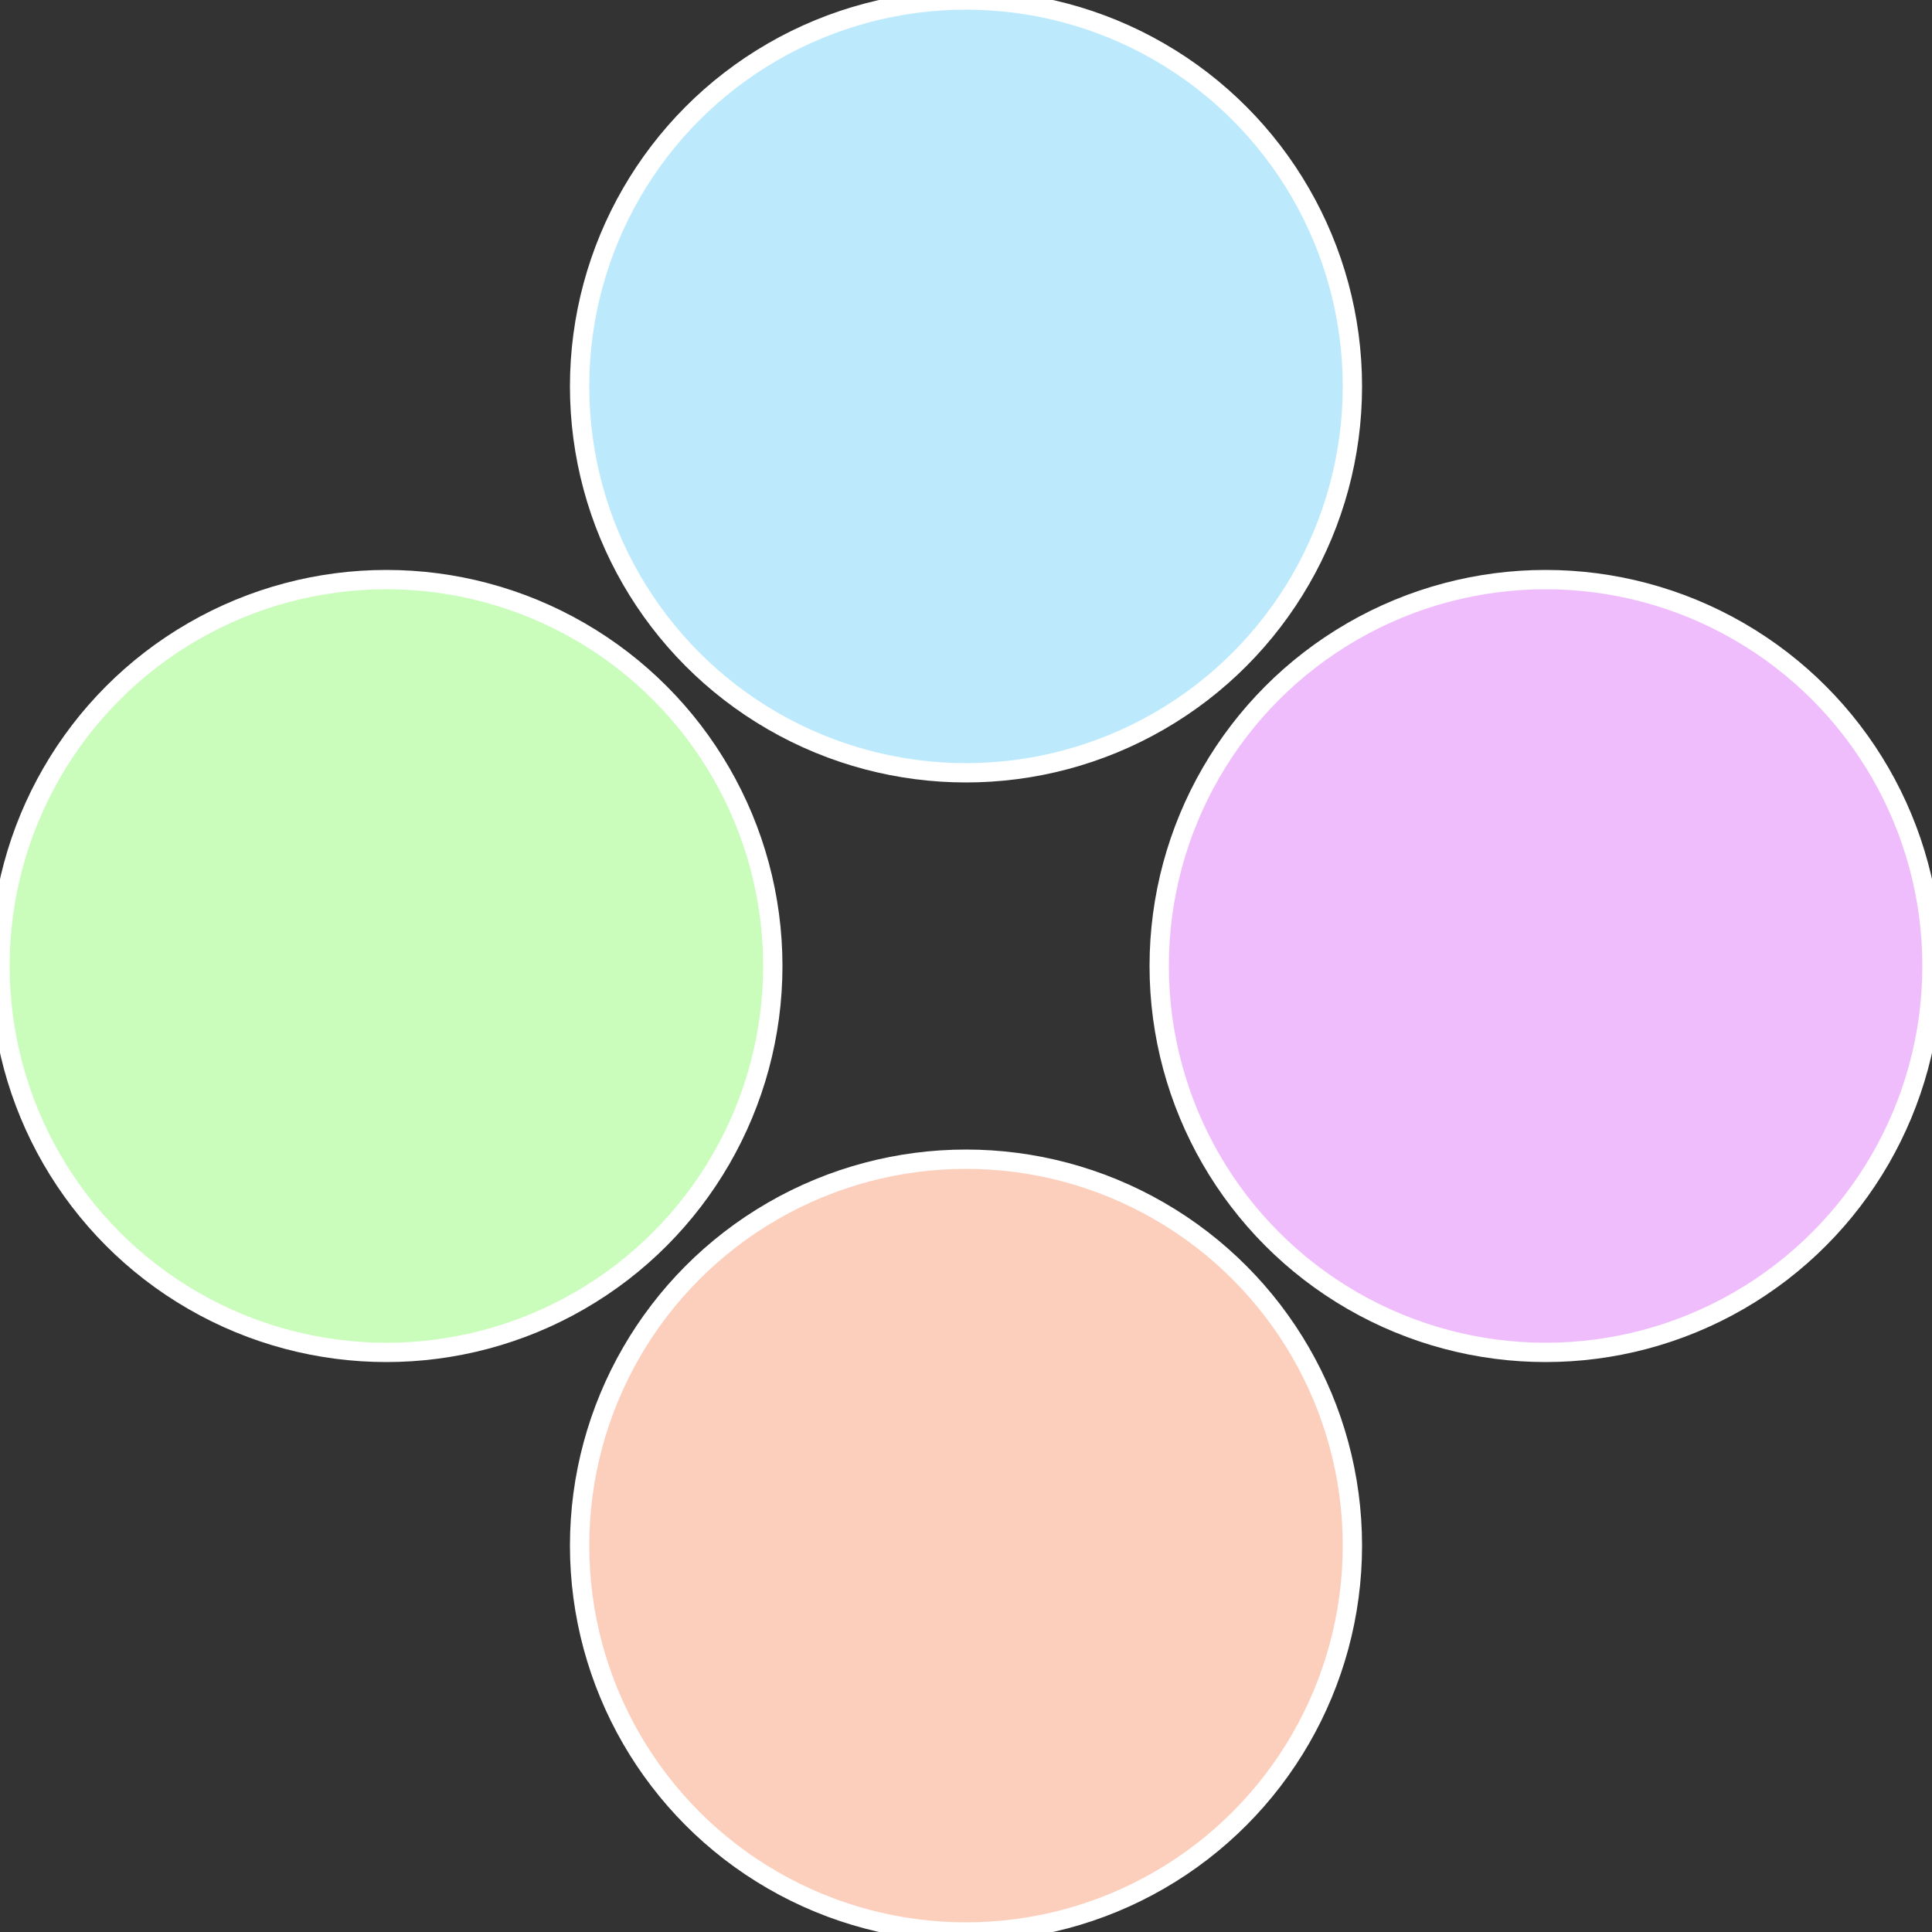
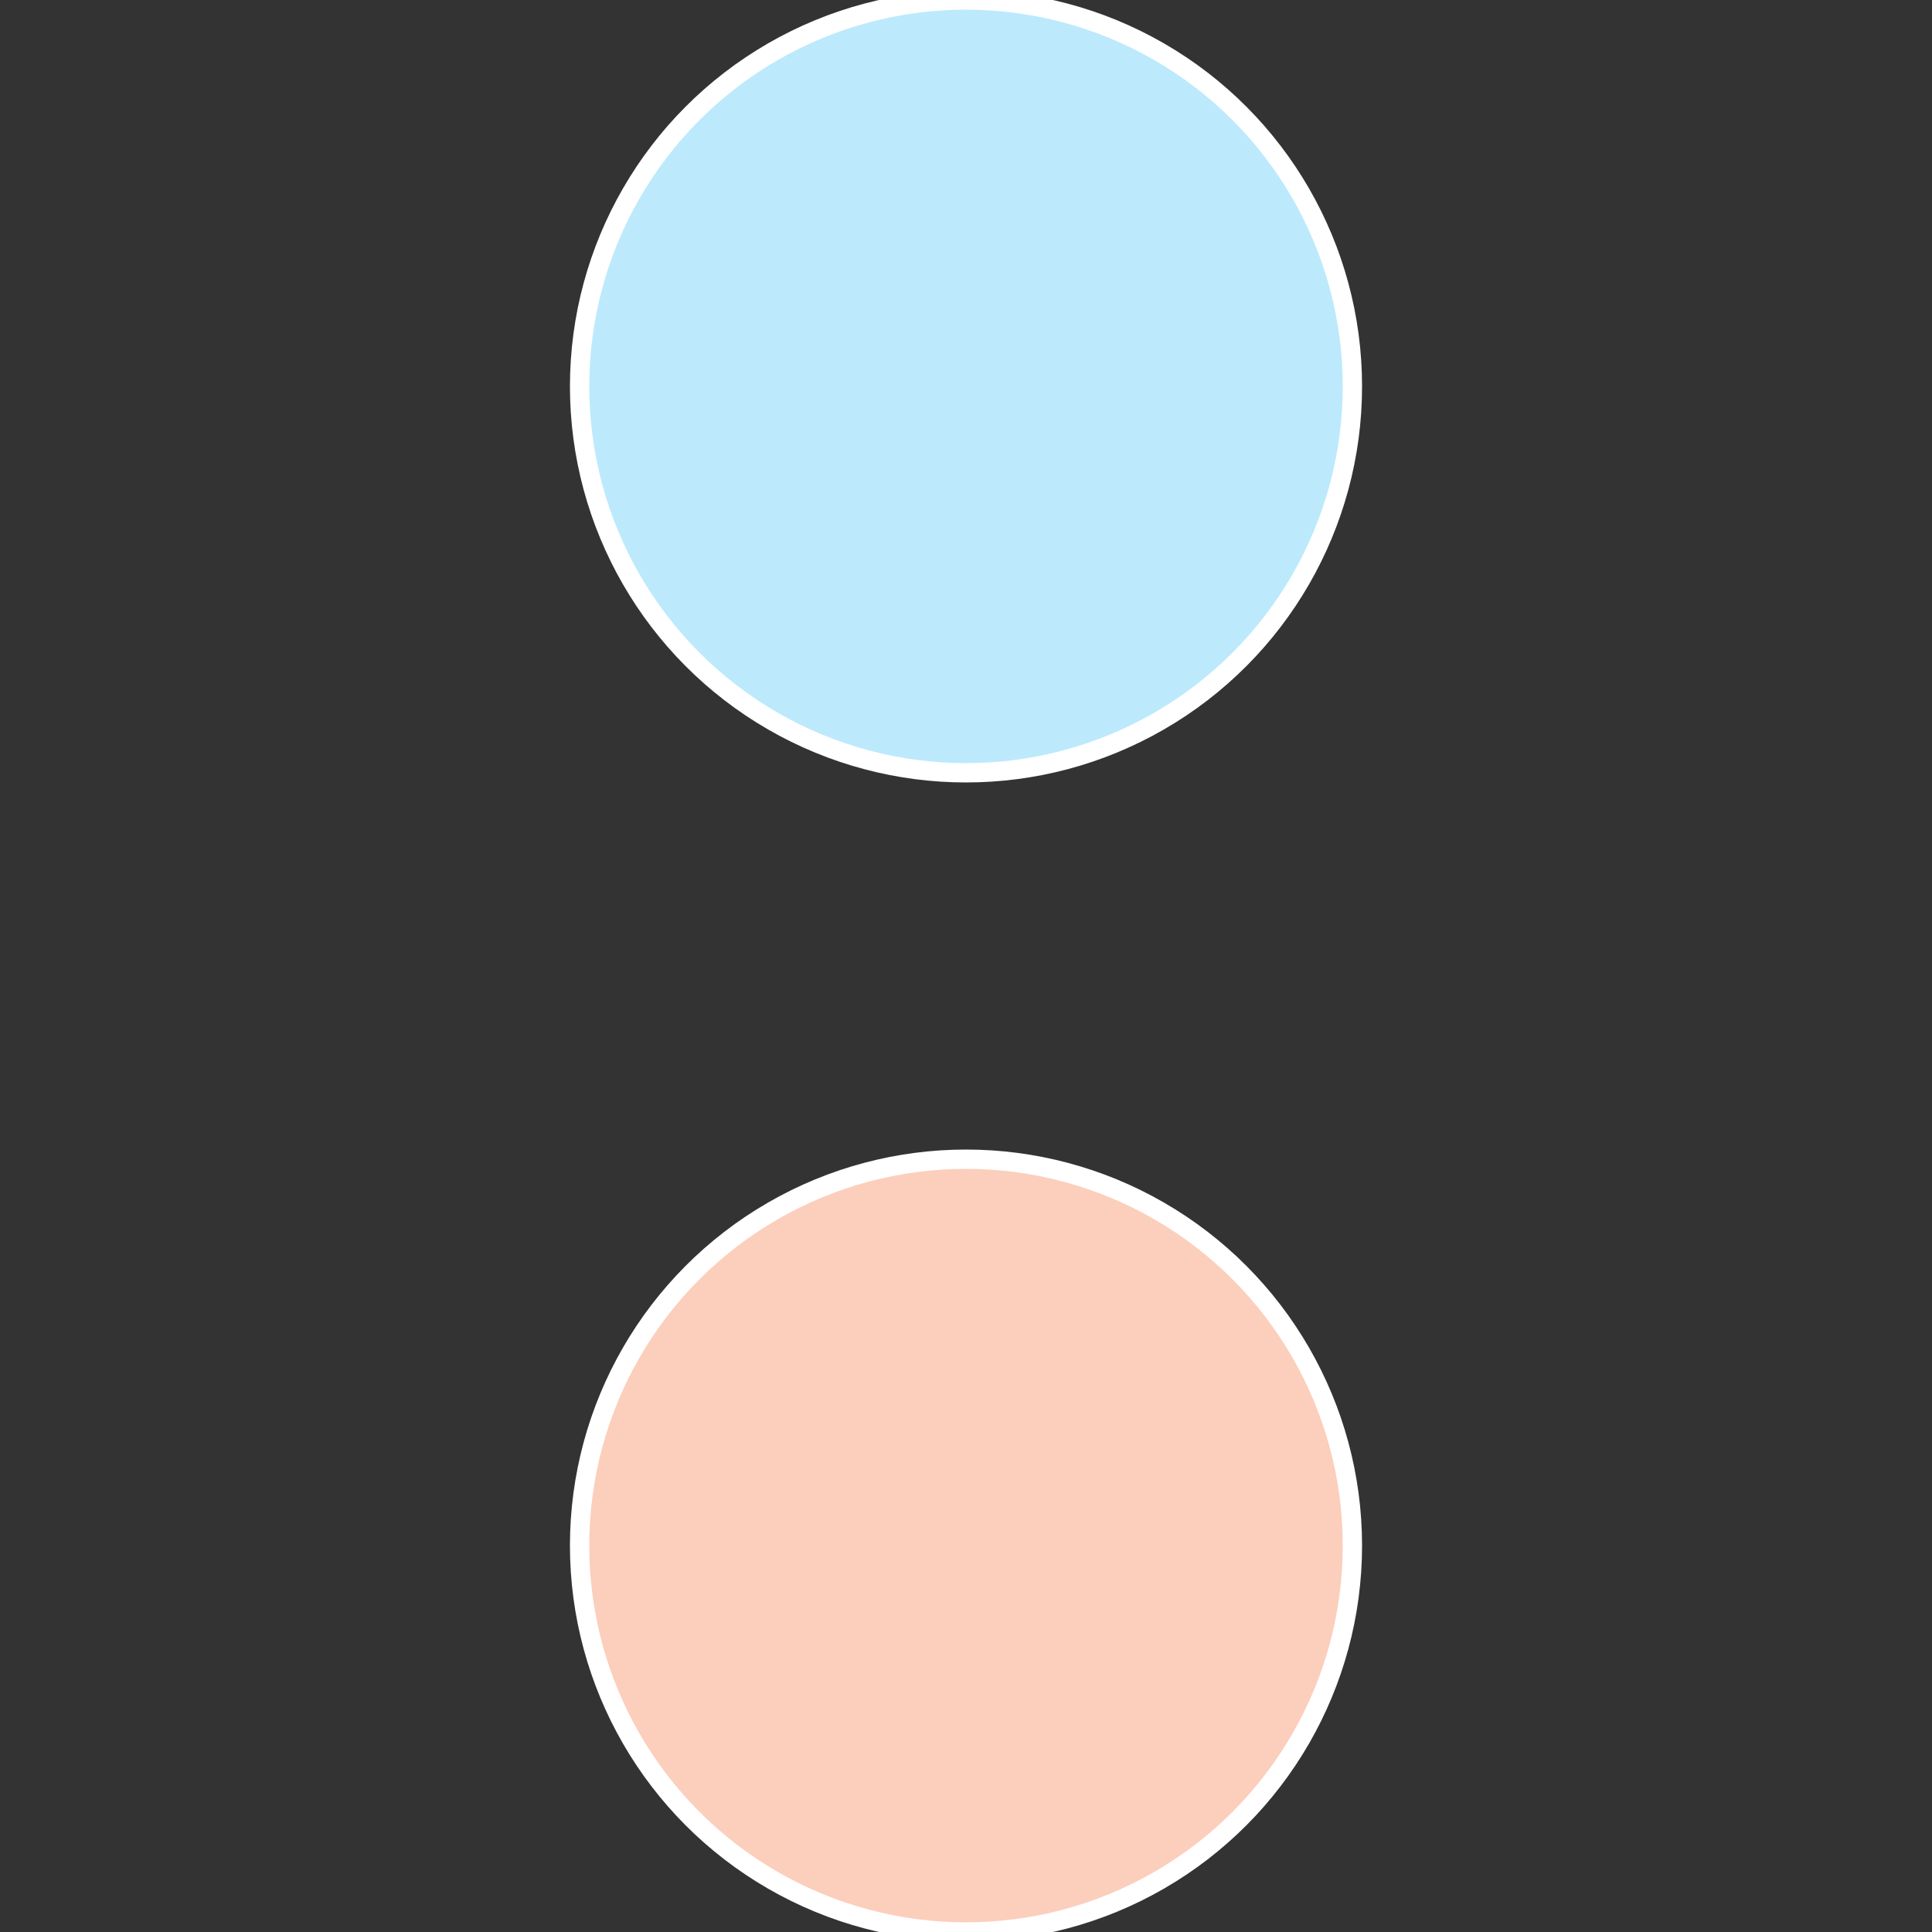
<svg xmlns="http://www.w3.org/2000/svg" width="500" height="500" viewBox="-1 -1 2 2">
  <rect x="-1" y="-1" width="2" height="2" fill="#333333" stroke="none" />
-   <circle cx="0.6" cy="0" r="0.4" fill="#efbcfc" stroke="#fff" stroke-width="1%" />
  <circle cx="3.6739403974421E-17" cy="0.6" r="0.4" fill="#fccebc" stroke="#fff" stroke-width="1%" />
-   <circle cx="-0.6" cy="7.3478807948841E-17" r="0.4" fill="#cafcbc" stroke="#fff" stroke-width="1%" />
  <circle cx="-1.1021821192326E-16" cy="-0.6" r="0.4" fill="#bceafc" stroke="#fff" stroke-width="1%" />
</svg>